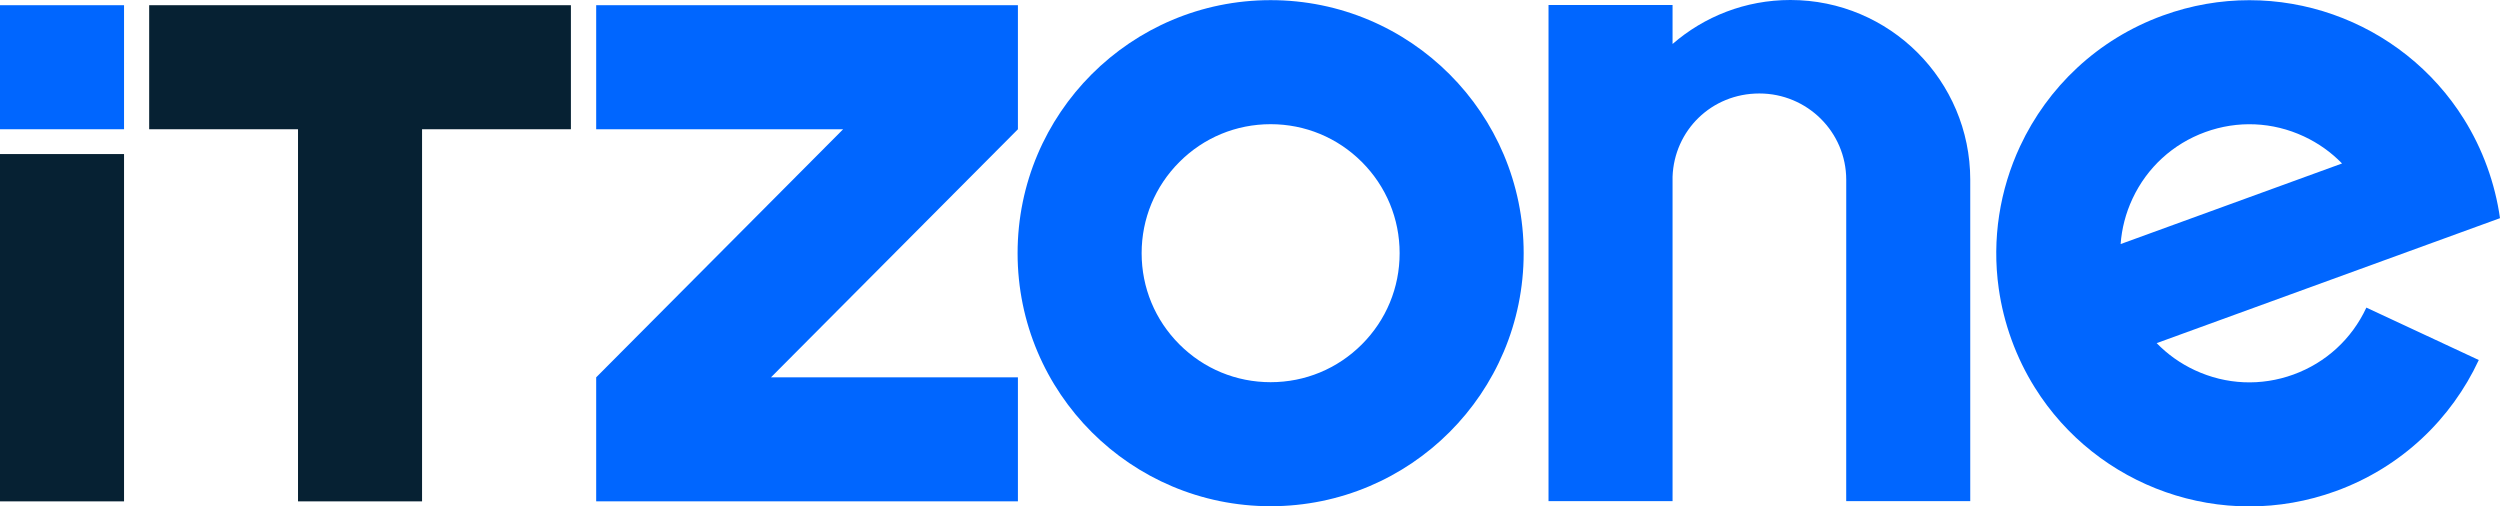
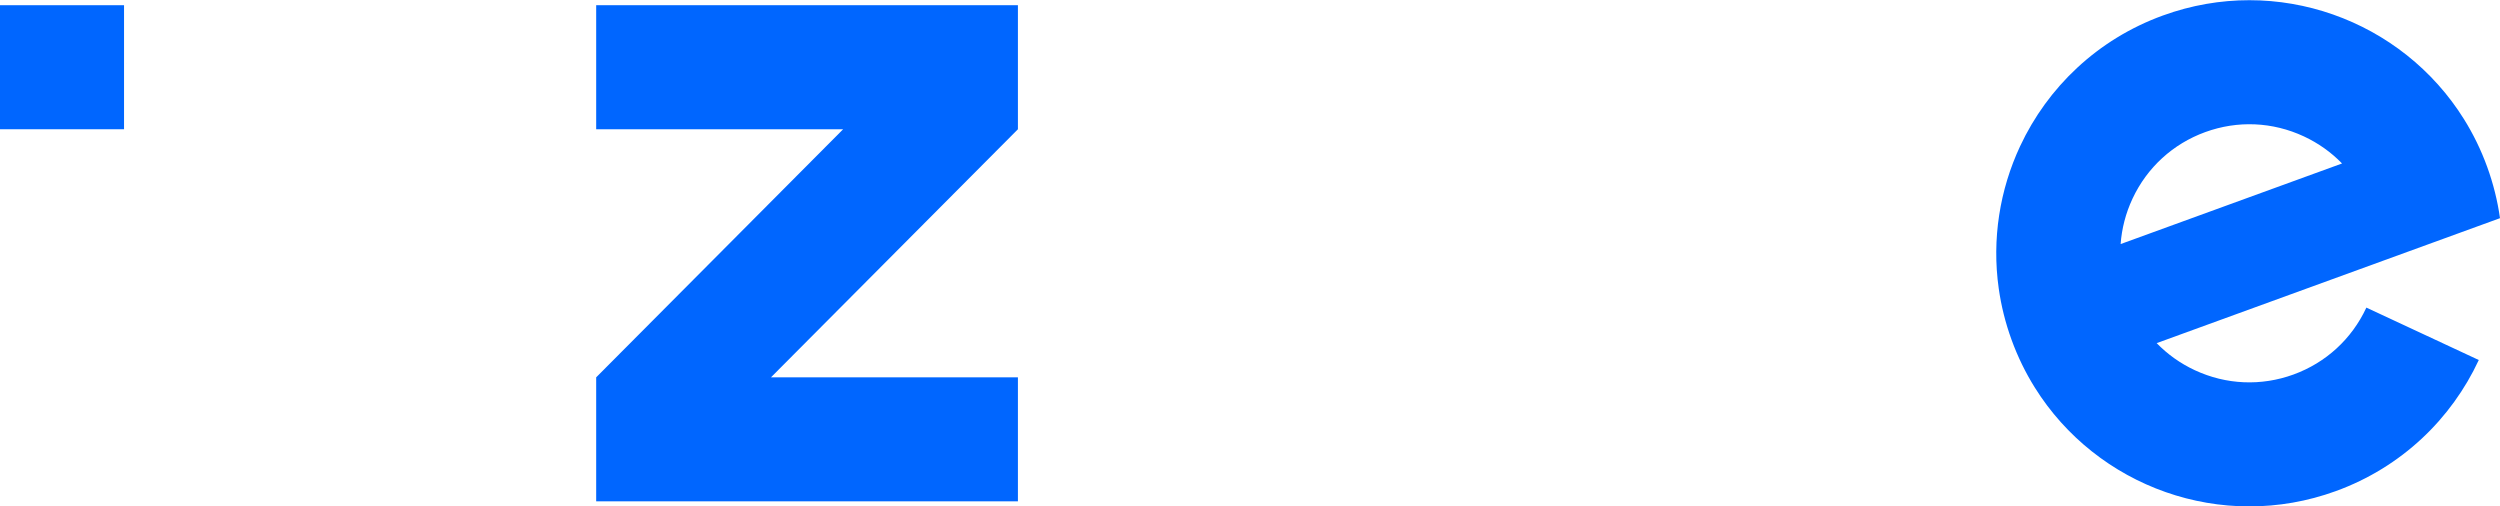
<svg xmlns="http://www.w3.org/2000/svg" id="Layer_1" data-name="Layer 1" viewBox="0 0 3978.56 805.92">
-   <polygon points="908.55 8.29 237.4 8.29 237.4 205.69 474.27 205.69 474.27 797.88 671.67 797.88 671.67 205.69 908.55 205.69 908.55 8.29" style="fill: #062133;" />
-   <path d="M2022.11.23c-222.4,0-402.69,180.29-402.69,402.69s180.29,402.69,402.69,402.69,402.69-180.29,402.69-402.69S2244.51.23,2022.11.23ZM2167.28,548.09c-38.77,38.77-90.33,60.13-145.16,60.13s-106.39-21.35-145.16-60.13c-38.77-38.77-60.13-90.33-60.13-145.16s21.35-106.39,60.13-145.16c38.77-38.78,90.33-60.13,145.16-60.13s106.39,21.35,145.16,60.13c38.77,38.77,60.13,90.33,60.13,145.16s-21.35,106.39-60.13,145.16Z" style="fill: #06f;" />
  <polygon points="1619.93 600.48 1619.93 797.88 948.78 797.88 948.78 600.48 1341.78 205.69 948.78 205.69 948.78 8.29 1619.93 8.29 1619.93 205.69 1226.95 600.48 1619.93 600.48" style="fill: #06f;" />
-   <rect x="-177.66" y="422.83" width="552.71" height="197.4" transform="translate(-422.83 620.22) rotate(-90)" style="fill: #062133;" />
  <rect y="8.29" width="197.4" height="197.4" style="fill: #06f;" />
  <path d="M3978.56,347.22c-3.86-27.39-10.63-54.8-20.46-81.83-9.84-27.04-22.27-52.38-36.92-75.84-98.56-157.95-297.26-231.06-479.21-164.84-104.37,37.99-183.49,114.63-227.08,207.88-32.4,69.32-45.17,147.81-34.07,226.42,3.86,27.39,10.62,54.79,20.46,81.83,9.84,27.03,22.27,52.38,36.92,75.84,98.56,157.95,297.26,231.06,479.21,164.84,104.63-38.08,183.88-115.02,227.4-208.58l-178.9-83.42c-.06.12-.11.23-.17.35-23.17,49.69-64.32,87.4-115.84,106.15-51.53,18.76-107.28,16.32-156.98-6.85-23.06-10.75-43.53-25.37-60.73-43.1l546.35-198.86ZM3374.82,388.41c1.78-24.64,8.06-48.99,18.81-72.05l.16-.34c23.21-49.53,64.28-87.09,115.69-105.81,51.52-18.75,107.28-16.32,156.97,6.85,23.06,10.76,43.53,25.37,60.73,43.1l-352.36,128.25Z" style="fill: #06f;" />
-   <path d="M3135.5,286.01v511.53h-197.4s.05-510.14.05-511.32v-.21c-.12-75.82-61.97-137.25-138.25-137.25s-135.48,58.82-138.15,132.4c-.06,1.68,0,516.38,0,516.38h-197.4V7.96h197.4v62.03c50.23-43.6,115.79-69.99,187.53-69.99,158,0,286.11,128.03,286.23,286.01Z" style="fill: #06f;" />
  <rect x="200.76" y="100.1" width=".1" height=".69" style="fill: #06f;" />
</svg>